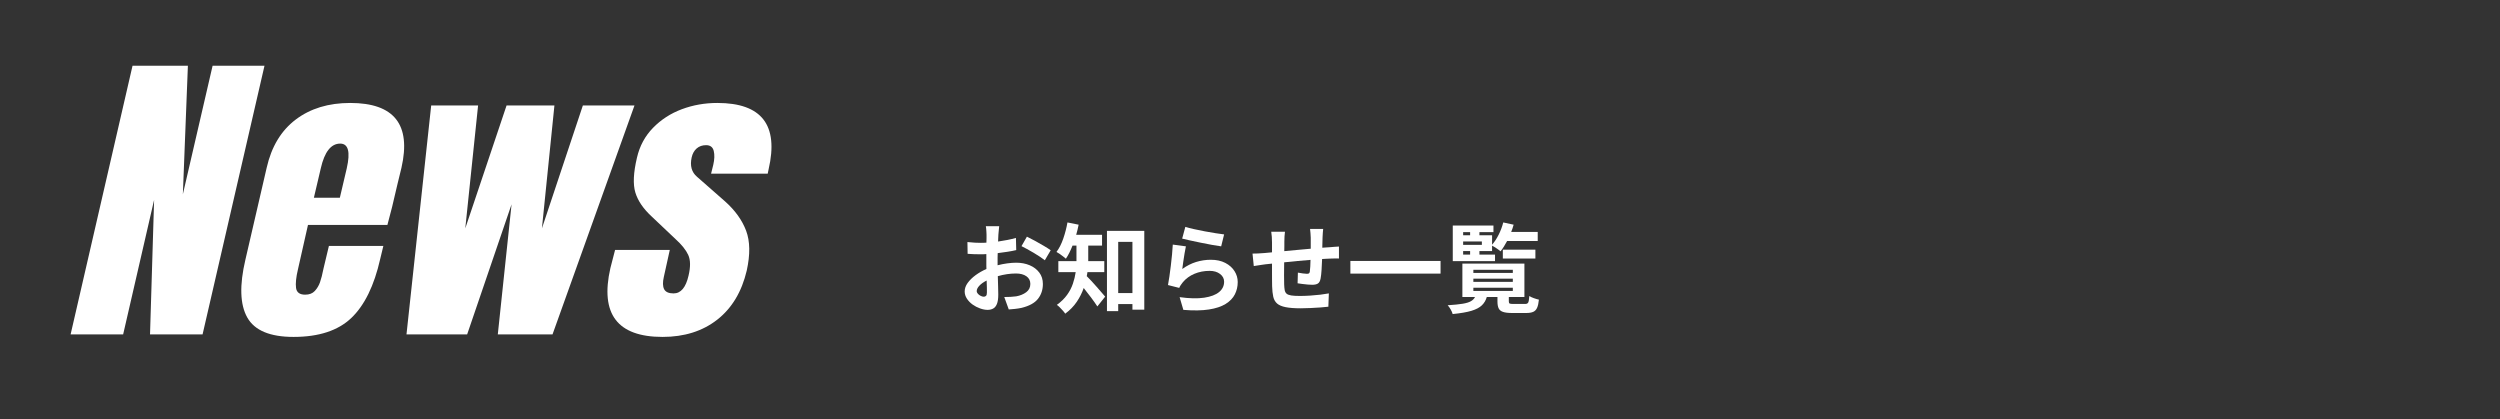
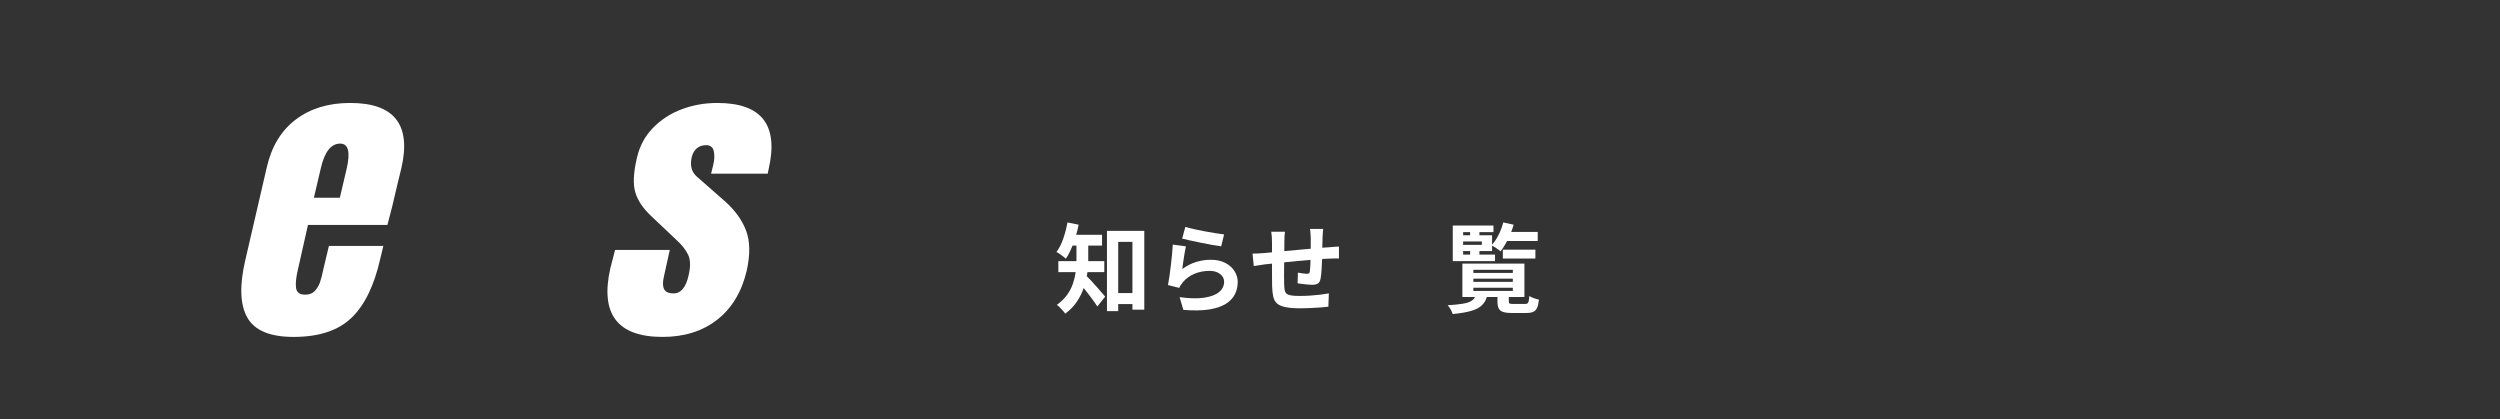
<svg xmlns="http://www.w3.org/2000/svg" width="1366" zoomAndPan="magnify" viewBox="0 0 1024.5 171.75" height="229" preserveAspectRatio="xMidYMid meet" version="1.0">
  <rect x="0" y="0" width="1024.5" height="171.75" fill="#333333" stroke="none" />
  <defs>
    <g />
  </defs>
  <g fill="#ffffff" fill-opacity="1">
    <g transform="translate(36.623, 137.036)">
      <g>
-         <path d="M -7.688 0 L 17.688 -110.094 L 40.375 -110.094 L 38.312 -57.422 L 50.5 -110.094 L 71.766 -110.094 L 46.391 0 L 24.859 0 L 26.531 -55.109 L 13.844 0 Z M -7.688 0 " />
-       </g>
+         </g>
    </g>
  </g>
  <g fill="#ffffff" fill-opacity="1">
    <g transform="translate(100.445, 137.036)">
      <g>
        <path d="M 19.859 1.031 C 10.203 1.031 3.879 -1.617 0.891 -6.922 C -2.098 -12.223 -2.352 -20.129 0.125 -30.641 L 8.844 -68.312 C 10.801 -76.945 14.77 -83.523 20.75 -88.047 C 26.738 -92.578 34.176 -94.844 43.062 -94.844 C 61.094 -94.844 68.098 -86 64.078 -68.312 L 62.422 -61.516 C 60.879 -54.68 59.508 -49.129 58.312 -44.859 L 25.766 -44.859 L 21.656 -26.656 C 20.883 -23.414 20.625 -20.875 20.875 -19.031 C 21.133 -17.195 22.379 -16.281 24.609 -16.281 C 26.316 -16.281 27.641 -16.789 28.578 -17.812 C 29.516 -18.844 30.219 -20.02 30.688 -21.344 C 31.164 -22.664 31.66 -24.609 32.172 -27.172 L 34.344 -36.266 L 56.656 -36.266 L 55.359 -30.891 C 52.891 -19.953 48.941 -11.895 43.516 -6.719 C 38.086 -1.551 30.203 1.031 19.859 1.031 Z M 38.828 -56.016 L 41.656 -68.062 C 43.188 -74.812 42.289 -78.188 38.969 -78.188 C 35.207 -78.188 32.555 -74.812 31.016 -68.062 L 28.188 -56.016 Z M 38.828 -56.016 " />
      </g>
    </g>
  </g>
  <g fill="#ffffff" fill-opacity="1">
    <g transform="translate(162.985, 137.036)">
      <g>
-         <path d="M 3.594 0 L 13.719 -93.828 L 32.938 -93.828 L 27.688 -43.453 L 44.609 -93.828 L 64.219 -93.828 L 59.094 -43.453 L 75.875 -93.828 L 97.031 -93.828 L 63.438 0 L 41.016 0 L 46.656 -53.312 L 28.453 0 Z M 3.594 0 " />
-       </g>
+         </g>
    </g>
  </g>
  <g fill="#ffffff" fill-opacity="1">
    <g transform="translate(252.183, 137.036)">
      <g>
        <path d="M 19.344 1.031 C 0.801 1.031 -6.328 -8.367 -2.047 -27.172 L -0.125 -34.609 L 22.297 -34.609 L 19.859 -23.578 C 19.348 -21.359 19.391 -19.672 19.984 -18.516 C 20.586 -17.367 21.875 -16.797 23.844 -16.797 C 26.832 -16.797 28.879 -19.227 29.984 -24.094 C 30.836 -27.688 30.797 -30.504 29.859 -32.547 C 28.922 -34.598 27.172 -36.781 24.609 -39.094 L 14.859 -48.328 C 11.441 -51.484 9.219 -54.75 8.188 -58.125 C 7.164 -61.5 7.383 -66.266 8.844 -72.422 C 9.945 -77.203 12.145 -81.281 15.438 -84.656 C 18.727 -88.031 22.66 -90.57 27.234 -92.281 C 31.805 -93.988 36.656 -94.844 41.781 -94.844 C 59.977 -94.844 66.984 -85.785 62.797 -67.672 L 62.422 -65.875 L 39.219 -65.875 L 40.109 -69.469 C 40.629 -71.688 40.695 -73.586 40.312 -75.172 C 39.926 -76.754 38.879 -77.547 37.172 -77.547 C 35.629 -77.547 34.344 -77.098 33.312 -76.203 C 32.289 -75.305 31.609 -74.086 31.266 -72.547 C 30.504 -69.129 31.234 -66.477 33.453 -64.594 L 44.984 -54.469 C 49.086 -50.801 51.953 -46.805 53.578 -42.484 C 55.203 -38.172 55.285 -32.723 53.828 -26.141 C 51.773 -17.43 47.738 -10.723 41.719 -6.016 C 35.695 -1.316 28.238 1.031 19.344 1.031 Z M 19.344 1.031 " />
      </g>
    </g>
  </g>
  <g fill="#ffffff" fill-opacity="1">
    <g transform="translate(391.952, 125.171)">
      <g>
-         <path d="M 11.203 -3.578 C 11.578 -3.578 11.883 -3.695 12.125 -3.938 C 12.363 -4.176 12.484 -4.629 12.484 -5.297 C 12.484 -5.805 12.477 -6.488 12.469 -7.344 C 12.457 -8.207 12.426 -9.16 12.375 -10.203 C 11.133 -9.586 10.145 -8.891 9.406 -8.109 C 8.676 -7.336 8.312 -6.602 8.312 -5.906 C 8.312 -5.5 8.477 -5.113 8.812 -4.75 C 9.145 -4.395 9.539 -4.109 10 -3.891 C 10.457 -3.68 10.859 -3.578 11.203 -3.578 Z M 16.859 -17.875 L 16.859 -16.469 C 18.203 -16.812 19.535 -17.07 20.859 -17.25 C 22.18 -17.426 23.395 -17.516 24.5 -17.516 C 26.531 -17.516 28.367 -17.164 30.016 -16.469 C 31.66 -15.77 32.973 -14.77 33.953 -13.469 C 34.93 -12.176 35.422 -10.617 35.422 -8.797 C 35.422 -6.441 34.75 -4.41 33.406 -2.703 C 32.07 -1.004 29.82 0.227 26.656 1 C 25.75 1.188 24.848 1.328 23.953 1.422 C 23.055 1.516 22.219 1.586 21.438 1.641 L 19.594 -3.453 C 20.508 -3.453 21.379 -3.473 22.203 -3.516 C 23.035 -3.555 23.801 -3.629 24.5 -3.734 C 26.102 -4.023 27.469 -4.586 28.594 -5.422 C 29.719 -6.254 30.281 -7.391 30.281 -8.828 C 30.281 -10.172 29.738 -11.219 28.656 -11.969 C 27.57 -12.719 26.16 -13.094 24.422 -13.094 C 23.18 -13.094 21.93 -13 20.672 -12.812 C 19.422 -12.625 18.18 -12.352 16.953 -12 C 17.004 -10.426 17.047 -8.941 17.078 -7.547 C 17.117 -6.16 17.141 -5.117 17.141 -4.422 C 17.141 -2.785 16.953 -1.508 16.578 -0.594 C 16.203 0.312 15.688 0.938 15.031 1.281 C 14.383 1.633 13.629 1.812 12.766 1.812 C 11.805 1.812 10.773 1.613 9.672 1.219 C 8.578 0.832 7.555 0.301 6.609 -0.375 C 5.66 -1.062 4.883 -1.863 4.281 -2.781 C 3.676 -3.707 3.375 -4.695 3.375 -5.75 C 3.375 -6.926 3.781 -8.082 4.594 -9.219 C 5.414 -10.352 6.5 -11.414 7.844 -12.406 C 9.195 -13.395 10.676 -14.238 12.281 -14.938 C 12.258 -15.395 12.25 -15.859 12.25 -16.328 C 12.25 -16.797 12.25 -17.254 12.25 -17.703 L 12.25 -21.047 C 11.875 -21.016 11.504 -20.992 11.141 -20.984 C 10.773 -20.973 10.438 -20.969 10.125 -20.969 C 9.207 -20.969 8.266 -20.977 7.297 -21 C 6.336 -21.031 5.43 -21.082 4.578 -21.156 L 4.5 -25.984 C 5.676 -25.848 6.707 -25.758 7.594 -25.719 C 8.477 -25.676 9.281 -25.656 10 -25.656 C 10.375 -25.656 10.75 -25.66 11.125 -25.672 C 11.5 -25.691 11.883 -25.711 12.281 -25.734 C 12.312 -26.43 12.328 -27.062 12.328 -27.625 C 12.328 -28.188 12.328 -28.645 12.328 -29 C 12.328 -29.289 12.312 -29.66 12.281 -30.109 C 12.258 -30.566 12.227 -31.016 12.188 -31.453 C 12.145 -31.898 12.098 -32.242 12.047 -32.484 L 17.516 -32.484 C 17.484 -32.141 17.43 -31.602 17.359 -30.875 C 17.297 -30.156 17.238 -29.539 17.188 -29.031 C 17.156 -28.602 17.133 -28.145 17.125 -27.656 C 17.113 -27.176 17.094 -26.688 17.062 -26.188 C 18.375 -26.375 19.66 -26.594 20.922 -26.844 C 22.18 -27.094 23.332 -27.367 24.375 -27.672 L 24.5 -22.688 C 23.375 -22.414 22.156 -22.18 20.844 -21.984 C 19.531 -21.785 18.219 -21.602 16.906 -21.438 C 16.875 -20.852 16.859 -20.258 16.859 -19.656 C 16.859 -19.051 16.859 -18.457 16.859 -17.875 Z M 26.656 -24.297 L 28.875 -28.188 C 29.883 -27.707 31.016 -27.125 32.266 -26.438 C 33.516 -25.758 34.711 -25.078 35.859 -24.391 C 37.016 -23.711 37.938 -23.117 38.625 -22.609 L 36.219 -18.516 C 35.738 -18.91 35.098 -19.375 34.297 -19.906 C 33.492 -20.445 32.613 -21 31.656 -21.562 C 30.707 -22.125 29.789 -22.645 28.906 -23.125 C 28.031 -23.613 27.281 -24.004 26.656 -24.297 Z M 26.656 -24.297 " />
-       </g>
+         </g>
    </g>
  </g>
  <g fill="#ffffff" fill-opacity="1">
    <g transform="translate(432.101, 125.171)">
      <g>
        <path d="M 20.438 -13.656 L 13.531 -13.656 C 13.508 -13.383 13.469 -13.109 13.406 -12.828 C 13.352 -12.547 13.301 -12.27 13.25 -12 C 13.789 -11.5 14.426 -10.844 15.156 -10.031 C 15.895 -9.227 16.641 -8.398 17.391 -7.547 C 18.141 -6.691 18.828 -5.898 19.453 -5.172 C 20.086 -4.453 20.535 -3.93 20.797 -3.609 L 17.594 0.406 C 16.914 -0.645 16.062 -1.859 15.031 -3.234 C 14.008 -4.609 13 -5.91 12 -7.141 C 11.332 -5.191 10.383 -3.305 9.156 -1.484 C 7.926 0.336 6.348 1.957 4.422 3.375 C 4.203 3.02 3.883 2.609 3.469 2.141 C 3.051 1.68 2.625 1.227 2.188 0.781 C 1.75 0.344 1.352 0.004 1 -0.234 C 2.738 -1.492 4.133 -2.859 5.188 -4.328 C 6.25 -5.805 7.047 -7.344 7.578 -8.938 C 8.117 -10.531 8.5 -12.102 8.719 -13.656 L 1.609 -13.656 L 1.609 -18.156 L 9.031 -18.156 L 9.031 -24.531 L 7.422 -24.531 C 7.023 -23.52 6.598 -22.555 6.141 -21.641 C 5.691 -20.734 5.211 -19.906 4.703 -19.156 C 4.398 -19.426 4.016 -19.738 3.547 -20.094 C 3.078 -20.457 2.602 -20.805 2.125 -21.141 C 1.645 -21.473 1.219 -21.734 0.844 -21.922 C 1.938 -23.367 2.859 -25.176 3.609 -27.344 C 4.359 -29.508 4.938 -31.734 5.344 -34.016 L 9.922 -33.094 C 9.785 -32.395 9.633 -31.703 9.469 -31.016 C 9.312 -30.336 9.129 -29.648 8.922 -28.953 L 19.516 -28.953 L 19.516 -24.531 L 13.859 -24.531 L 13.859 -18.156 L 20.438 -18.156 Z M 26.141 -5.062 L 31.969 -5.062 L 31.969 -26.062 L 26.141 -26.062 Z M 21.531 -30.562 L 36.828 -30.562 L 36.828 1.734 L 31.969 1.734 L 31.969 -0.562 L 26.141 -0.562 L 26.141 2.328 L 21.531 2.328 Z M 21.531 -30.562 " />
      </g>
    </g>
  </g>
  <g fill="#ffffff" fill-opacity="1">
    <g transform="translate(472.25, 125.171)">
      <g>
        <path d="M 12.203 -27.391 L 13.5 -32.203 C 14.426 -31.91 15.602 -31.602 17.031 -31.281 C 18.469 -30.957 19.969 -30.648 21.531 -30.359 C 23.102 -30.066 24.582 -29.812 25.969 -29.594 C 27.363 -29.383 28.504 -29.223 29.391 -29.109 L 28.188 -24.219 C 27.195 -24.352 25.957 -24.551 24.469 -24.812 C 22.988 -25.082 21.453 -25.379 19.859 -25.703 C 18.266 -26.023 16.785 -26.336 15.422 -26.641 C 14.055 -26.953 12.984 -27.203 12.203 -27.391 Z M 13.734 -24.219 C 13.578 -23.488 13.395 -22.535 13.188 -21.359 C 12.988 -20.18 12.805 -19.008 12.641 -17.844 C 12.484 -16.688 12.352 -15.719 12.25 -14.938 C 14.07 -16.25 15.957 -17.207 17.906 -17.812 C 19.863 -18.414 21.875 -18.719 23.938 -18.719 C 26.258 -18.719 28.242 -18.285 29.891 -17.422 C 31.535 -16.566 32.789 -15.445 33.656 -14.062 C 34.531 -12.688 34.969 -11.195 34.969 -9.594 C 34.969 -7.77 34.578 -6.086 33.797 -4.547 C 33.023 -3.016 31.77 -1.707 30.031 -0.625 C 28.289 0.457 26 1.219 23.156 1.656 C 20.32 2.102 16.832 2.156 12.688 1.812 L 11.156 -3.406 C 15.145 -2.844 18.492 -2.766 21.203 -3.172 C 23.91 -3.578 25.953 -4.348 27.328 -5.484 C 28.703 -6.617 29.391 -8.031 29.391 -9.719 C 29.391 -11 28.832 -12.062 27.719 -12.906 C 26.613 -13.75 25.191 -14.172 23.453 -14.172 C 21.203 -14.172 19.125 -13.77 17.219 -12.969 C 15.32 -12.164 13.742 -11.016 12.484 -9.516 C 12.141 -9.086 11.848 -8.691 11.609 -8.328 C 11.367 -7.973 11.164 -7.594 11 -7.188 L 6.391 -8.359 C 6.578 -9.316 6.77 -10.484 6.969 -11.859 C 7.164 -13.242 7.359 -14.703 7.547 -16.234 C 7.734 -17.773 7.898 -19.301 8.047 -20.812 C 8.191 -22.332 8.297 -23.707 8.359 -24.938 Z M 13.734 -24.219 " />
      </g>
    </g>
  </g>
  <g fill="#ffffff" fill-opacity="1">
    <g transform="translate(511.595, 125.171)">
      <g>
        <path d="M 25.266 -31.359 L 30.641 -31.359 C 30.586 -31.066 30.539 -30.555 30.5 -29.828 C 30.457 -29.109 30.422 -28.484 30.391 -27.953 C 30.367 -27.172 30.348 -26.426 30.328 -25.719 C 30.316 -25.008 30.301 -24.32 30.281 -23.656 C 30.812 -23.707 31.332 -23.742 31.844 -23.766 C 32.352 -23.797 32.836 -23.828 33.297 -23.859 C 33.828 -23.91 34.445 -23.961 35.156 -24.016 C 35.863 -24.066 36.516 -24.109 37.109 -24.141 L 37.109 -19.234 C 36.891 -19.266 36.539 -19.27 36.062 -19.25 C 35.582 -19.238 35.086 -19.234 34.578 -19.234 C 34.066 -19.234 33.625 -19.219 33.25 -19.188 C 32.82 -19.164 32.352 -19.145 31.844 -19.125 C 31.332 -19.113 30.785 -19.082 30.203 -19.031 C 30.148 -17.531 30.078 -16.047 29.984 -14.578 C 29.891 -13.109 29.758 -11.941 29.594 -11.078 C 29.406 -10.035 29.035 -9.336 28.484 -8.984 C 27.941 -8.641 27.16 -8.469 26.141 -8.469 C 25.68 -8.469 25.07 -8.5 24.312 -8.562 C 23.551 -8.633 22.785 -8.719 22.016 -8.812 C 21.254 -8.906 20.633 -8.992 20.156 -9.078 L 20.281 -13.453 C 20.895 -13.348 21.555 -13.238 22.266 -13.125 C 22.973 -13.02 23.531 -12.969 23.938 -12.969 C 24.332 -12.969 24.625 -13.023 24.812 -13.141 C 25 -13.266 25.117 -13.516 25.172 -13.891 C 25.254 -14.43 25.316 -15.129 25.359 -15.984 C 25.398 -16.836 25.43 -17.734 25.453 -18.672 C 23.711 -18.535 21.906 -18.379 20.031 -18.203 C 18.164 -18.035 16.375 -17.859 14.656 -17.672 C 14.625 -15.848 14.609 -14.102 14.609 -12.438 C 14.609 -10.781 14.625 -9.523 14.656 -8.672 C 14.688 -7.711 14.758 -6.914 14.875 -6.281 C 15 -5.656 15.258 -5.164 15.656 -4.812 C 16.062 -4.469 16.691 -4.227 17.547 -4.094 C 18.398 -3.957 19.578 -3.891 21.078 -3.891 C 22.391 -3.891 23.773 -3.938 25.234 -4.031 C 26.691 -4.125 28.098 -4.25 29.453 -4.406 C 30.805 -4.57 31.977 -4.75 32.969 -4.938 L 32.766 0.516 C 31.879 0.629 30.785 0.734 29.484 0.828 C 28.191 0.922 26.844 1 25.438 1.062 C 24.031 1.133 22.695 1.172 21.438 1.172 C 18.875 1.172 16.816 1.016 15.266 0.703 C 13.711 0.391 12.547 -0.102 11.766 -0.781 C 10.984 -1.469 10.457 -2.391 10.188 -3.547 C 9.926 -4.711 9.77 -6.156 9.719 -7.875 C 9.719 -8.438 9.707 -9.203 9.688 -10.172 C 9.676 -11.148 9.672 -12.25 9.672 -13.469 C 9.672 -14.688 9.672 -15.91 9.672 -17.141 L 6.984 -16.859 C 6.586 -16.805 6.07 -16.734 5.438 -16.641 C 4.812 -16.547 4.203 -16.453 3.609 -16.359 C 3.023 -16.266 2.555 -16.191 2.203 -16.141 L 1.688 -21.25 C 2.25 -21.25 2.973 -21.266 3.859 -21.297 C 4.742 -21.336 5.68 -21.398 6.672 -21.484 L 9.672 -21.766 L 9.672 -25.781 C 9.672 -26.613 9.645 -27.383 9.594 -28.094 C 9.539 -28.801 9.461 -29.504 9.359 -30.203 L 14.984 -30.203 C 14.898 -29.523 14.836 -28.879 14.797 -28.266 C 14.754 -27.648 14.734 -26.914 14.734 -26.062 C 14.734 -25.602 14.734 -25.047 14.734 -24.391 C 14.734 -23.734 14.723 -23.02 14.703 -22.25 C 16.391 -22.406 18.164 -22.57 20.031 -22.75 C 21.906 -22.926 23.742 -23.094 25.547 -23.25 L 25.547 -27.75 C 25.547 -28.258 25.508 -28.898 25.438 -29.672 C 25.375 -30.453 25.316 -31.016 25.266 -31.359 Z M 25.266 -31.359 " />
      </g>
    </g>
  </g>
  <g fill="#ffffff" fill-opacity="1">
    <g transform="translate(551.744, 125.171)">
      <g>
-         <path d="M 1.641 -18.234 L 38.594 -18.234 L 38.594 -13.047 L 1.641 -13.047 Z M 1.641 -18.234 " />
-       </g>
+         </g>
    </g>
  </g>
  <g fill="#ffffff" fill-opacity="1">
    <g transform="translate(591.892, 125.171)">
      <g>
        <path d="M 7.703 -22.281 L 7.703 -20.844 L 10.562 -20.844 L 10.562 -22.281 Z M 10.562 -30.031 L 7.703 -30.031 L 7.703 -28.75 L 10.562 -28.75 Z M 15.375 -24.812 L 15.375 -26.219 L 7.703 -26.219 L 7.703 -24.812 Z M 20.766 -20.844 L 20.766 -18.156 L 3.453 -18.156 L 3.453 -32.734 L 20.125 -32.734 L 20.125 -30.031 L 14.375 -30.031 L 14.375 -28.75 L 19.562 -28.75 L 19.562 -24.891 C 20.57 -26.047 21.477 -27.426 22.281 -29.031 C 23.082 -30.633 23.703 -32.297 24.141 -34.016 L 28.391 -33.094 C 28.254 -32.582 28.102 -32.078 27.938 -31.578 C 27.781 -31.086 27.598 -30.602 27.391 -30.125 L 38.266 -30.125 L 38.266 -26.422 L 25.734 -26.422 C 25.305 -25.617 24.863 -24.852 24.406 -24.125 C 23.957 -23.406 23.492 -22.754 23.016 -22.172 C 22.641 -22.516 22.102 -22.922 21.406 -23.391 C 20.707 -23.859 20.094 -24.227 19.562 -24.5 L 19.562 -22.281 L 14.375 -22.281 L 14.375 -20.844 Z M 37.312 -19.234 L 23.969 -19.234 L 23.969 -22.844 L 37.312 -22.844 Z M 11.891 -7.266 L 11.891 -5.938 L 28.062 -5.938 L 28.062 -7.266 Z M 11.891 -10.969 L 11.891 -9.672 L 28.062 -9.672 L 28.062 -10.969 Z M 11.891 -14.609 L 11.891 -13.328 L 28.062 -13.328 L 28.062 -14.609 Z M 28.344 -0.609 L 33.125 -0.609 C 33.738 -0.609 34.148 -0.801 34.359 -1.188 C 34.578 -1.57 34.727 -2.461 34.812 -3.859 C 35.27 -3.555 35.895 -3.266 36.688 -2.984 C 37.477 -2.703 38.164 -2.5 38.75 -2.375 C 38.613 -0.926 38.363 0.191 38 0.984 C 37.645 1.773 37.117 2.32 36.422 2.625 C 35.723 2.938 34.773 3.094 33.578 3.094 L 27.703 3.094 C 26.129 3.094 24.906 2.941 24.031 2.641 C 23.164 2.348 22.57 1.859 22.25 1.172 C 21.926 0.492 21.766 -0.441 21.766 -1.641 L 21.766 -3.453 L 17.391 -3.453 C 17.016 -2.117 16.348 -0.988 15.391 -0.062 C 14.441 0.863 13.023 1.613 11.141 2.188 C 9.254 2.758 6.676 3.207 3.406 3.531 C 3.281 3 3.008 2.367 2.594 1.641 C 2.176 0.922 1.766 0.348 1.359 -0.078 C 3.961 -0.242 6.02 -0.453 7.531 -0.703 C 9.039 -0.953 10.176 -1.305 10.938 -1.766 C 11.707 -2.223 12.25 -2.785 12.562 -3.453 L 7.391 -3.453 L 7.391 -17.141 L 32.812 -17.141 L 32.812 -3.453 L 26.422 -3.453 L 26.422 -1.688 C 26.422 -1.207 26.535 -0.906 26.766 -0.781 C 26.992 -0.664 27.52 -0.609 28.344 -0.609 Z M 28.344 -0.609 " />
      </g>
    </g>
  </g>
</svg>